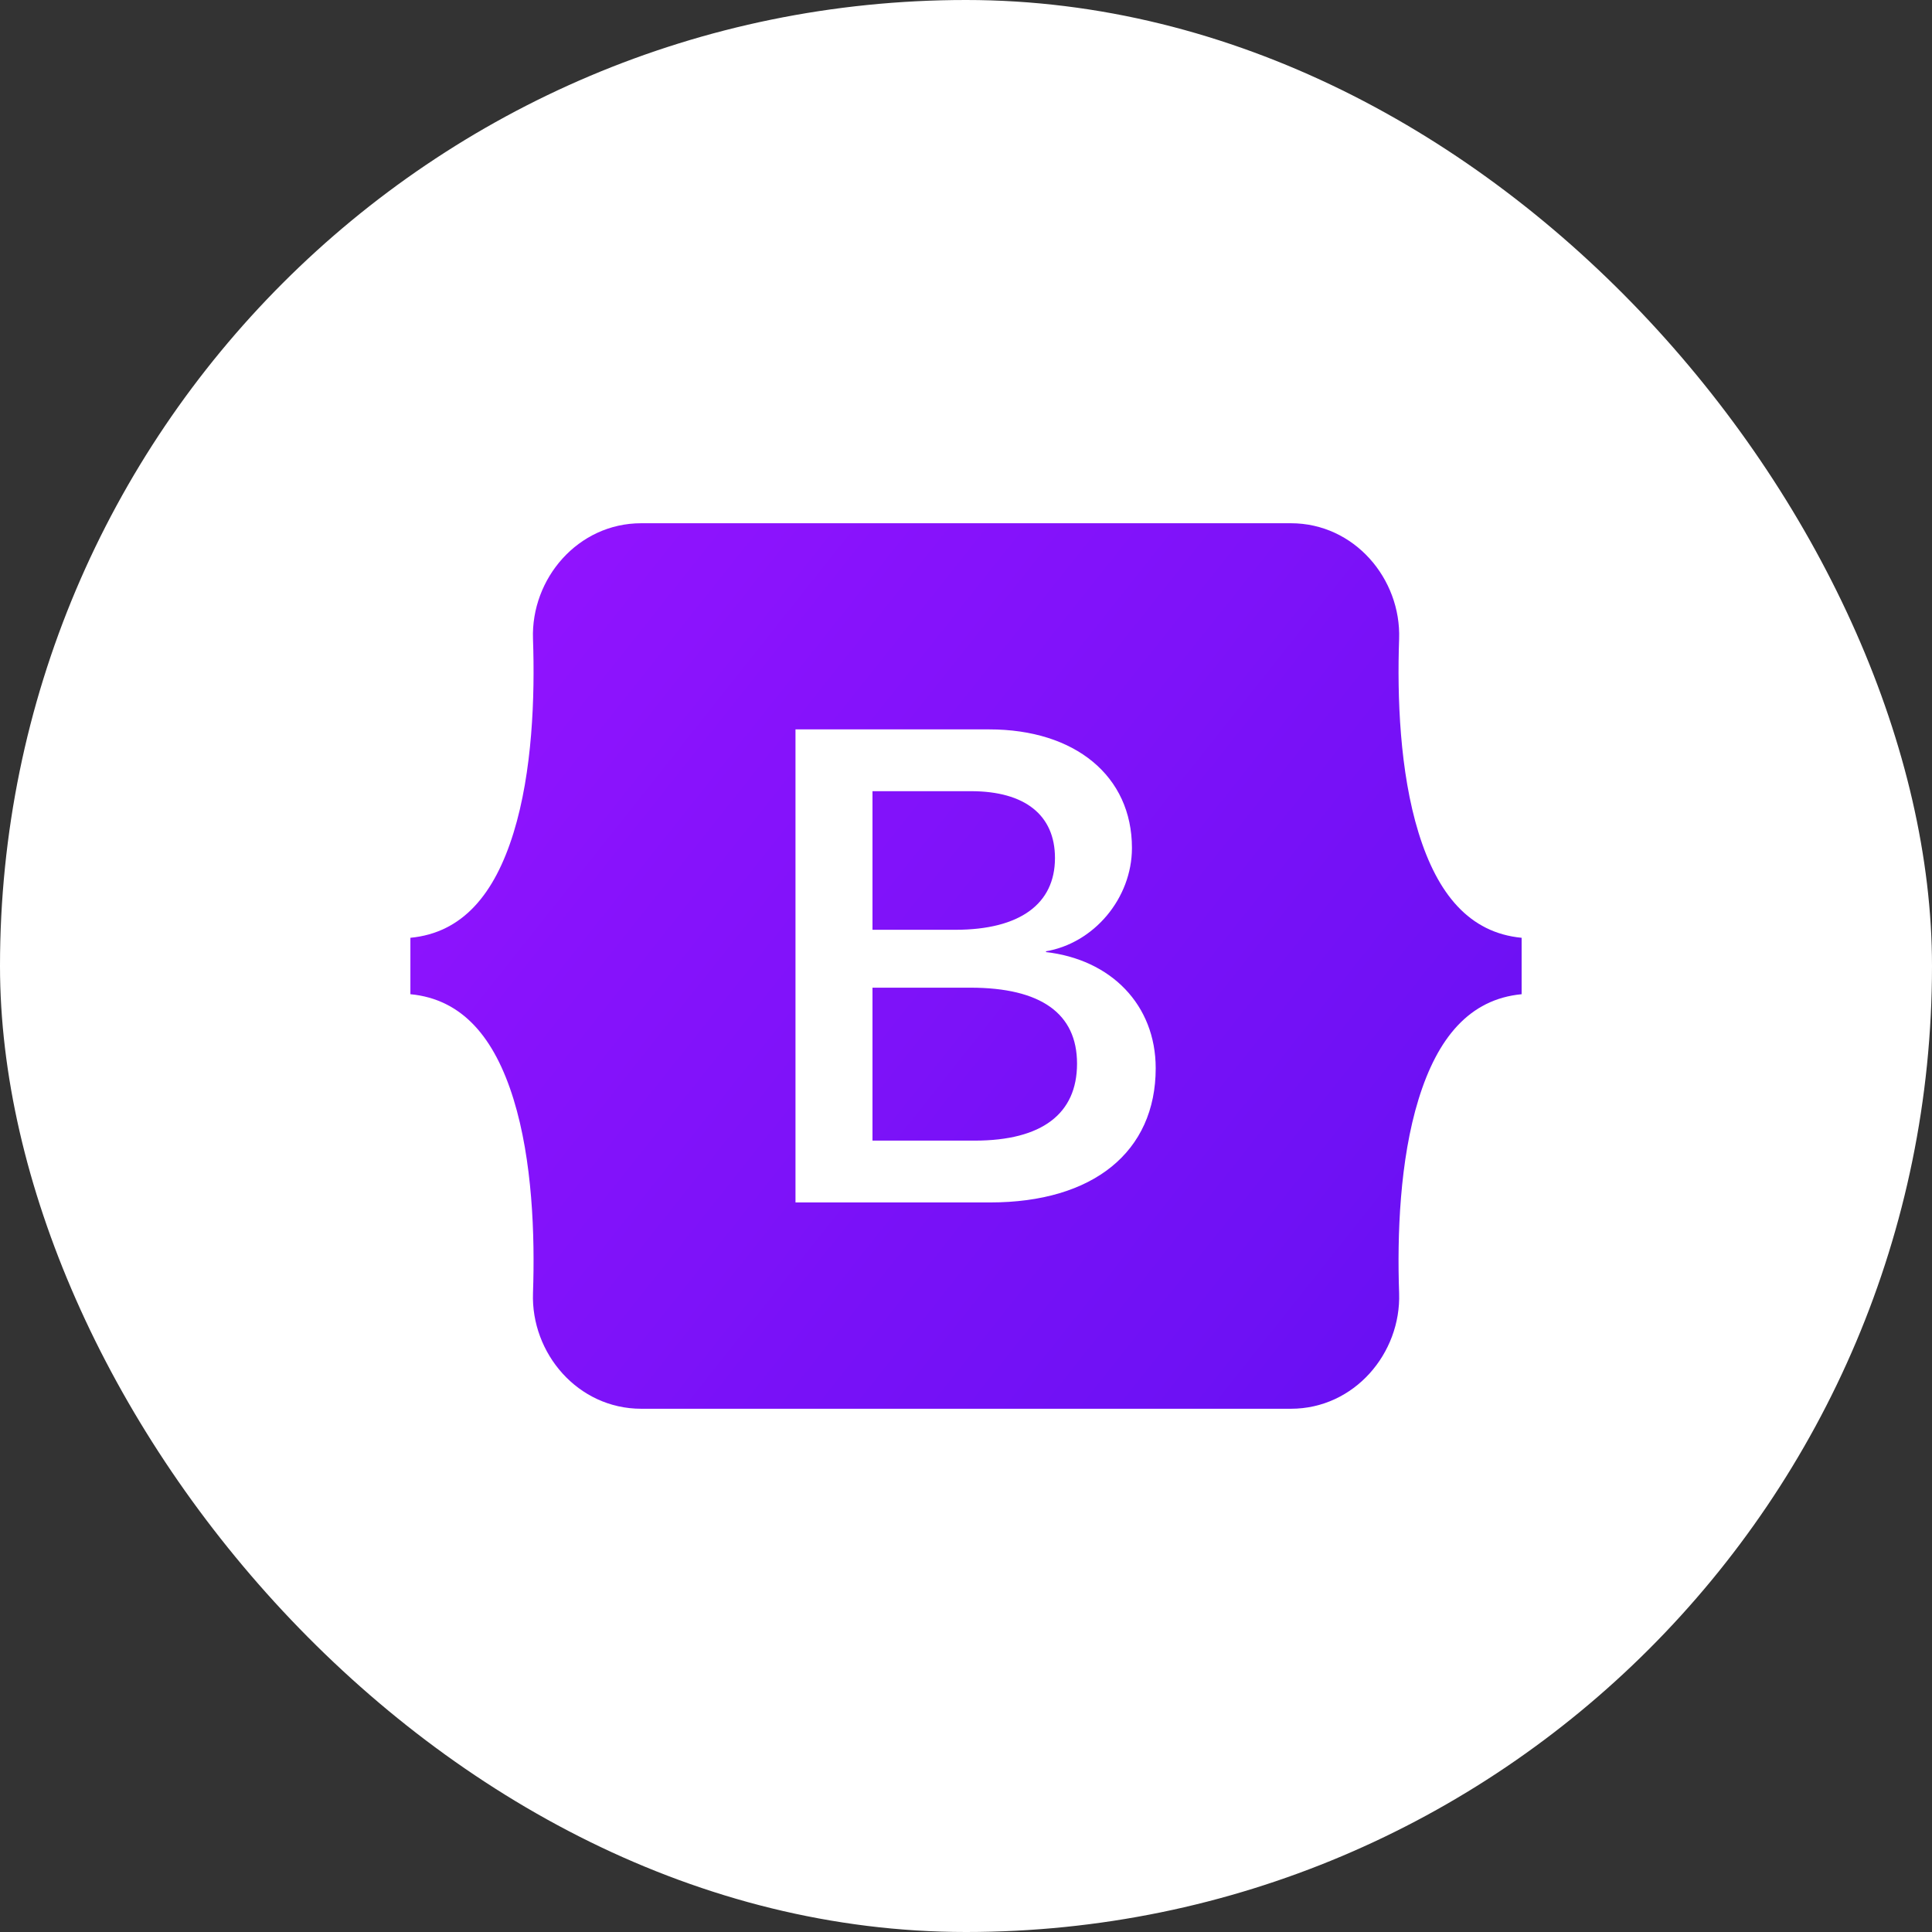
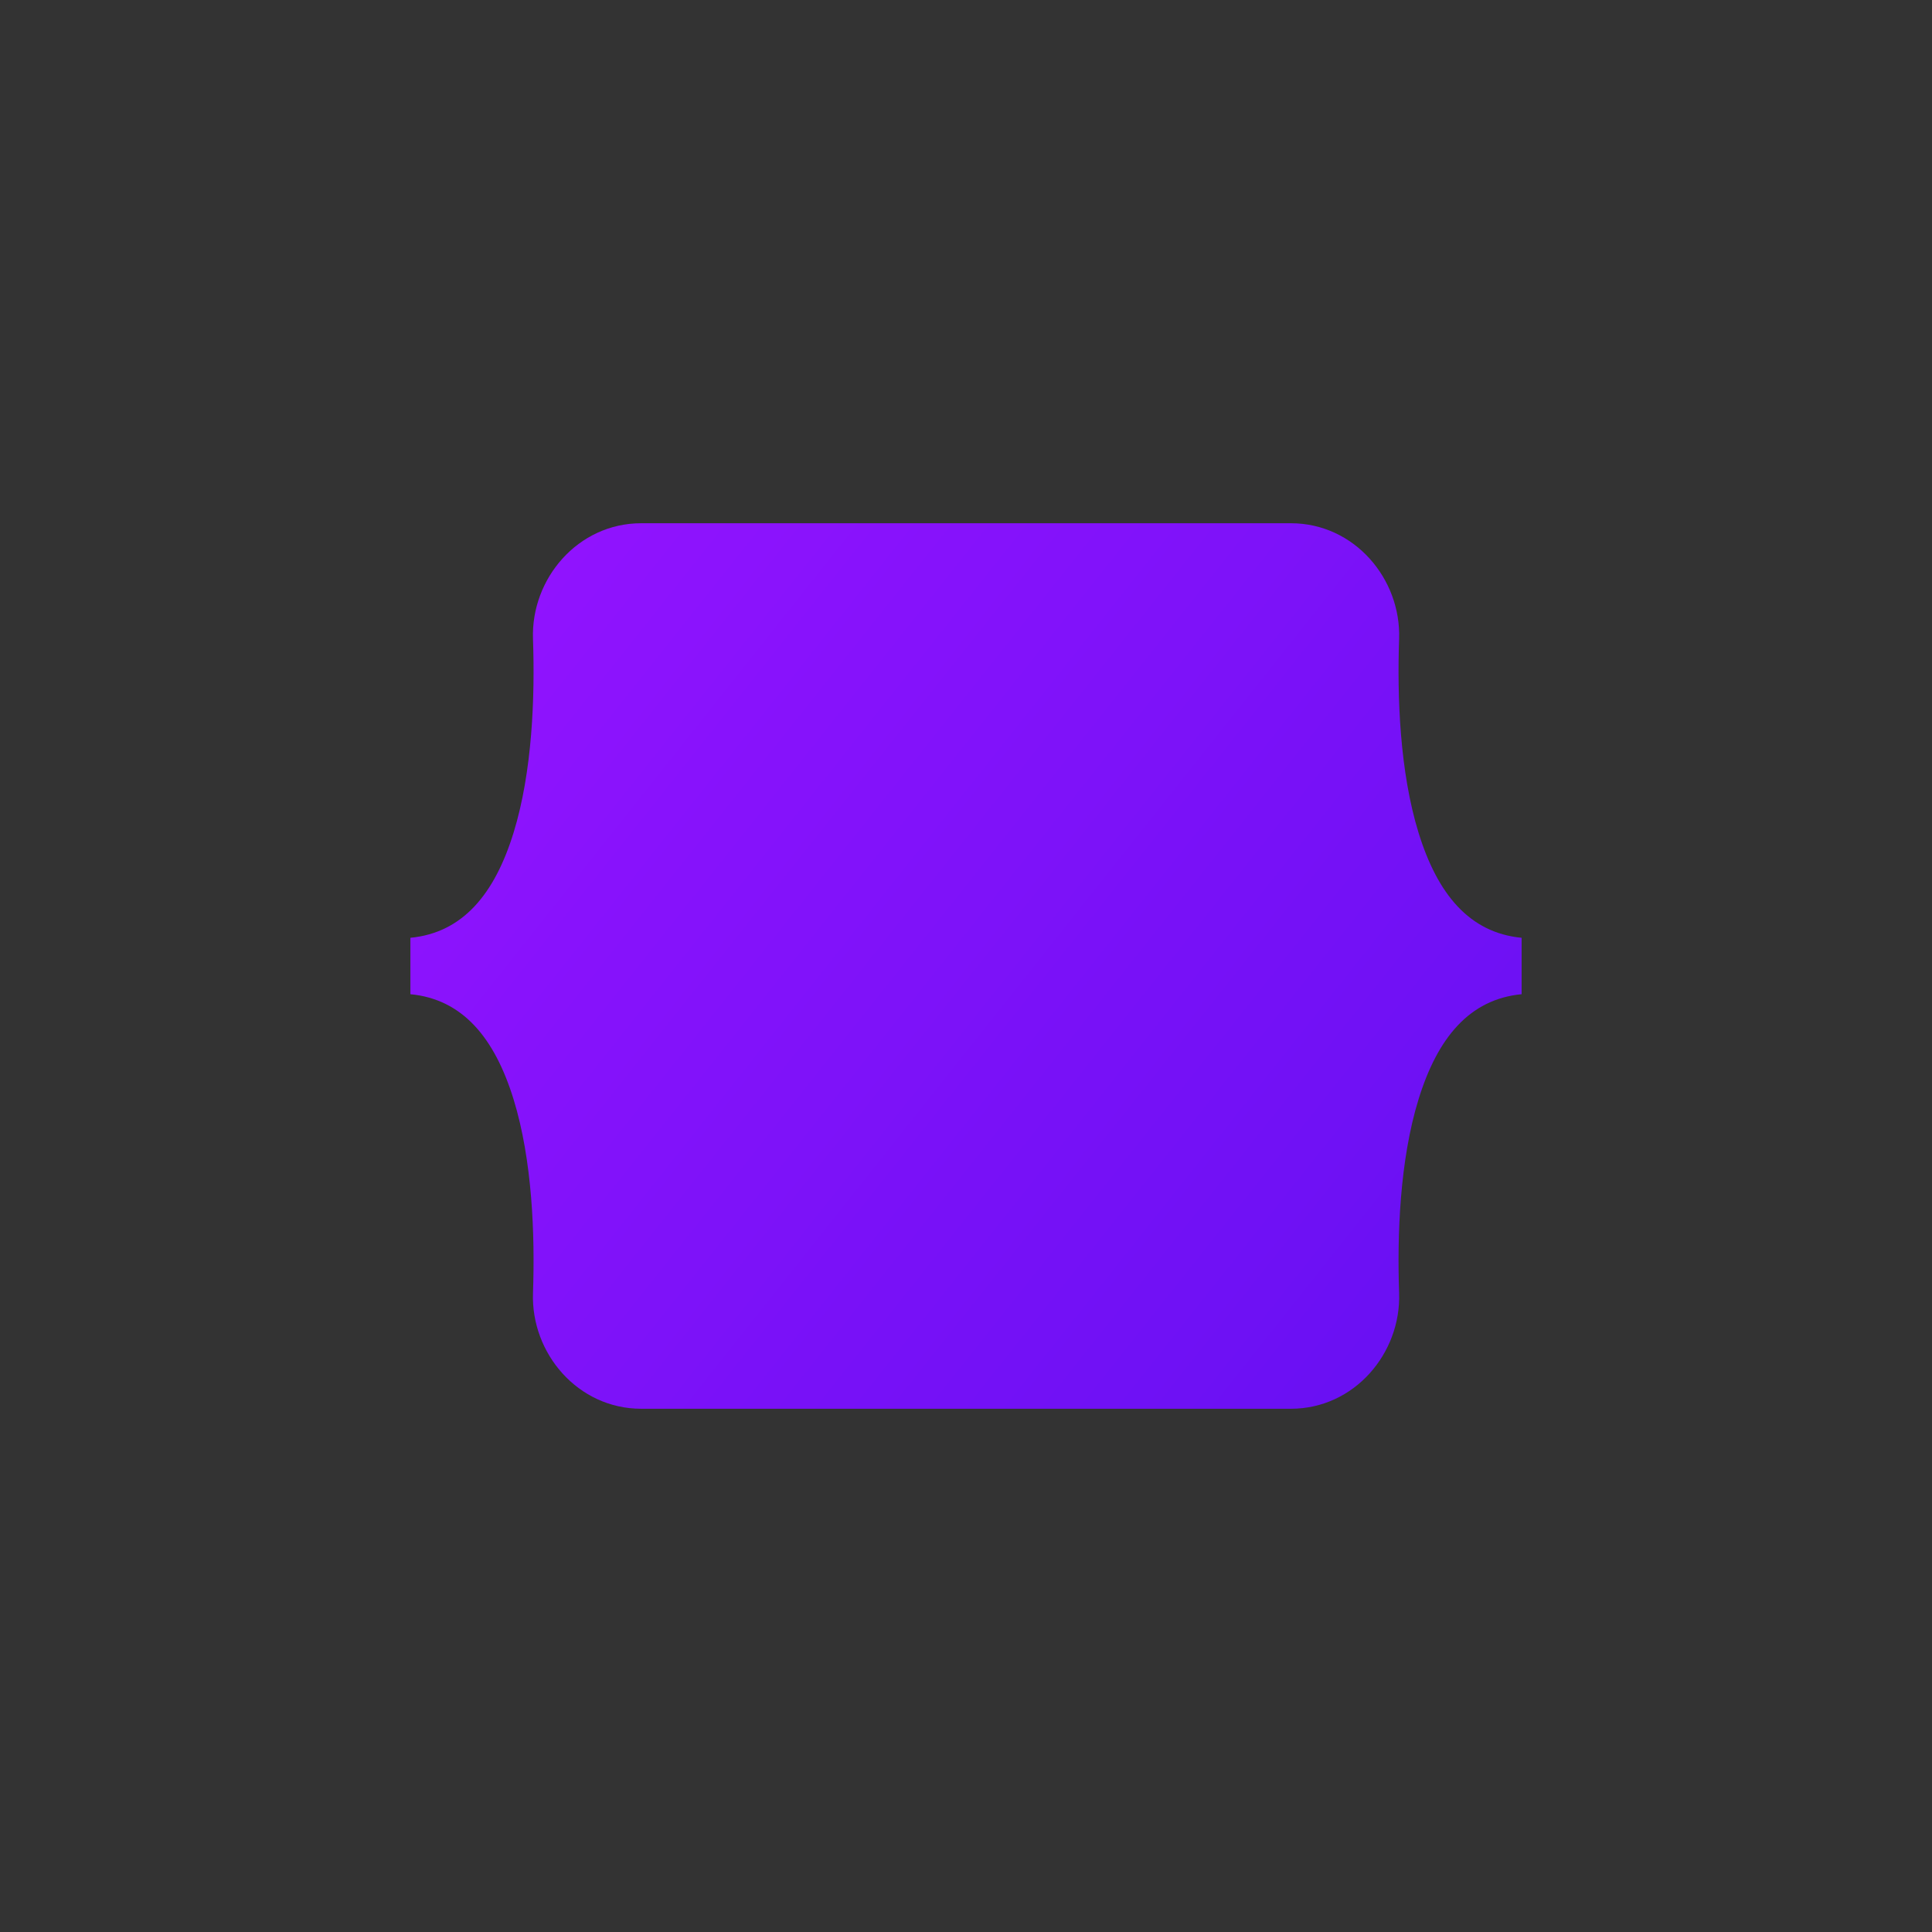
<svg xmlns="http://www.w3.org/2000/svg" width="88" height="88" viewBox="0 0 88 88" fill="none">
  <rect x="0" y="0" width="88" height="88" fill="#333333" stroke="none" />
-   <rect width="88" height="88" rx="44" fill="white" />
  <g clip-path="url(#clip0_23441_3885)">
    <path d="M24.277 29.104C24.181 26.362 26.318 23.833 29.206 23.833H58.799C61.687 23.833 63.823 26.362 63.728 29.104C63.636 31.738 63.755 35.151 64.614 37.933C65.476 40.724 66.928 42.488 69.308 42.715V45.285C66.928 45.512 65.476 47.276 64.614 50.067C63.755 52.849 63.636 56.261 63.728 58.896C63.823 61.638 61.687 64.167 58.799 64.167H29.206C26.318 64.167 24.181 61.638 24.277 58.896C24.369 56.261 24.25 52.849 23.391 50.067C22.529 47.276 21.073 45.512 18.693 45.285V42.715C21.073 42.488 22.529 40.724 23.391 37.933C24.25 35.151 24.369 31.738 24.277 29.104Z" fill="url(#paint0_linear_23441_3885)" />
-     <path d="M45.099 54.722C49.775 54.722 52.593 52.432 52.593 48.656C52.593 45.802 50.582 43.736 47.597 43.408V43.29C49.79 42.933 51.511 40.896 51.511 38.622C51.511 35.381 48.953 33.27 45.054 33.27H36.281V54.722H45.099ZM39.693 35.99H44.231C46.699 35.99 48.1 37.09 48.1 39.083C48.1 41.208 46.47 42.398 43.516 42.398H39.693V35.99ZM39.693 52.001V44.94H44.201C47.43 44.94 49.105 46.129 49.105 48.448C49.105 50.767 47.475 52.001 44.399 52.001H39.693Z" fill="white" stroke="white" stroke-width="0.095" />
  </g>
  <defs>
    <linearGradient id="paint0_linear_23441_3885" x1="26.214" y1="24.901" x2="70.443" y2="60.009" gradientUnits="userSpaceOnUse">
      <stop stop-color="#9013FE" />
      <stop offset="1" stop-color="#6610F2" />
    </linearGradient>
    <clipPath id="clip0_23441_3885">
      <rect width="50.614" height="40.333" fill="white" transform="translate(18.693 23.833)" />
    </clipPath>
  </defs>
</svg>